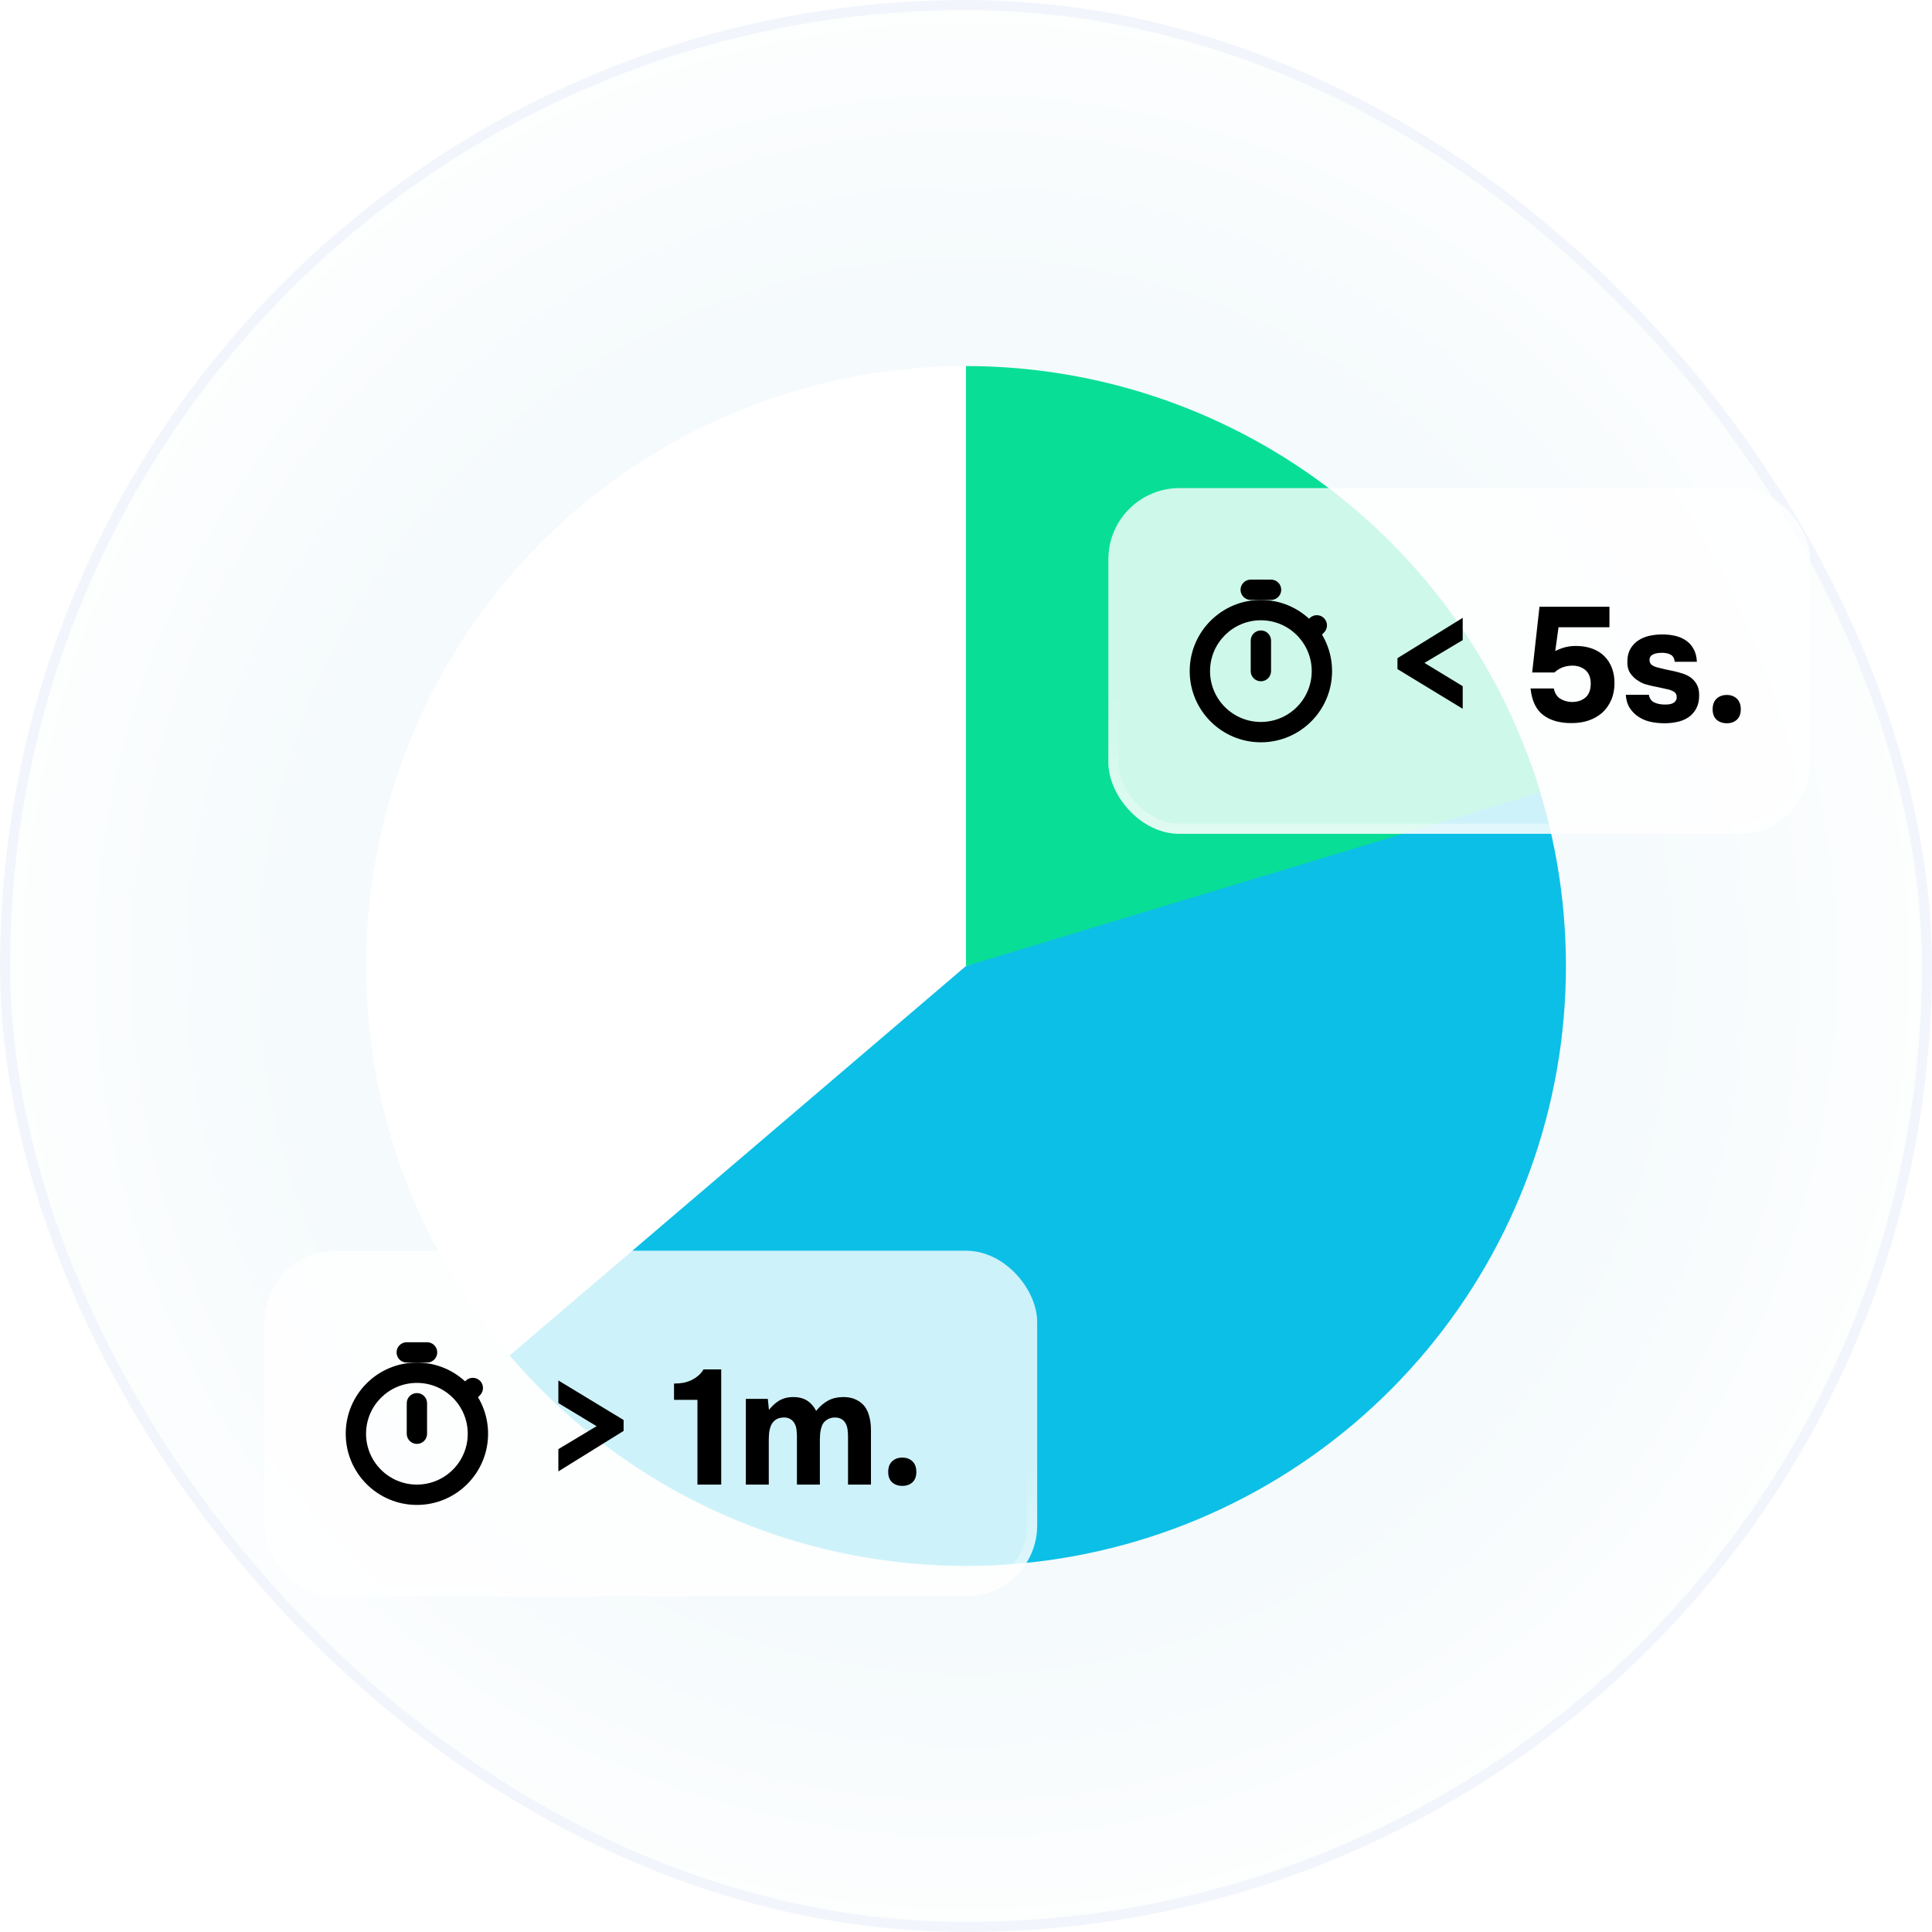
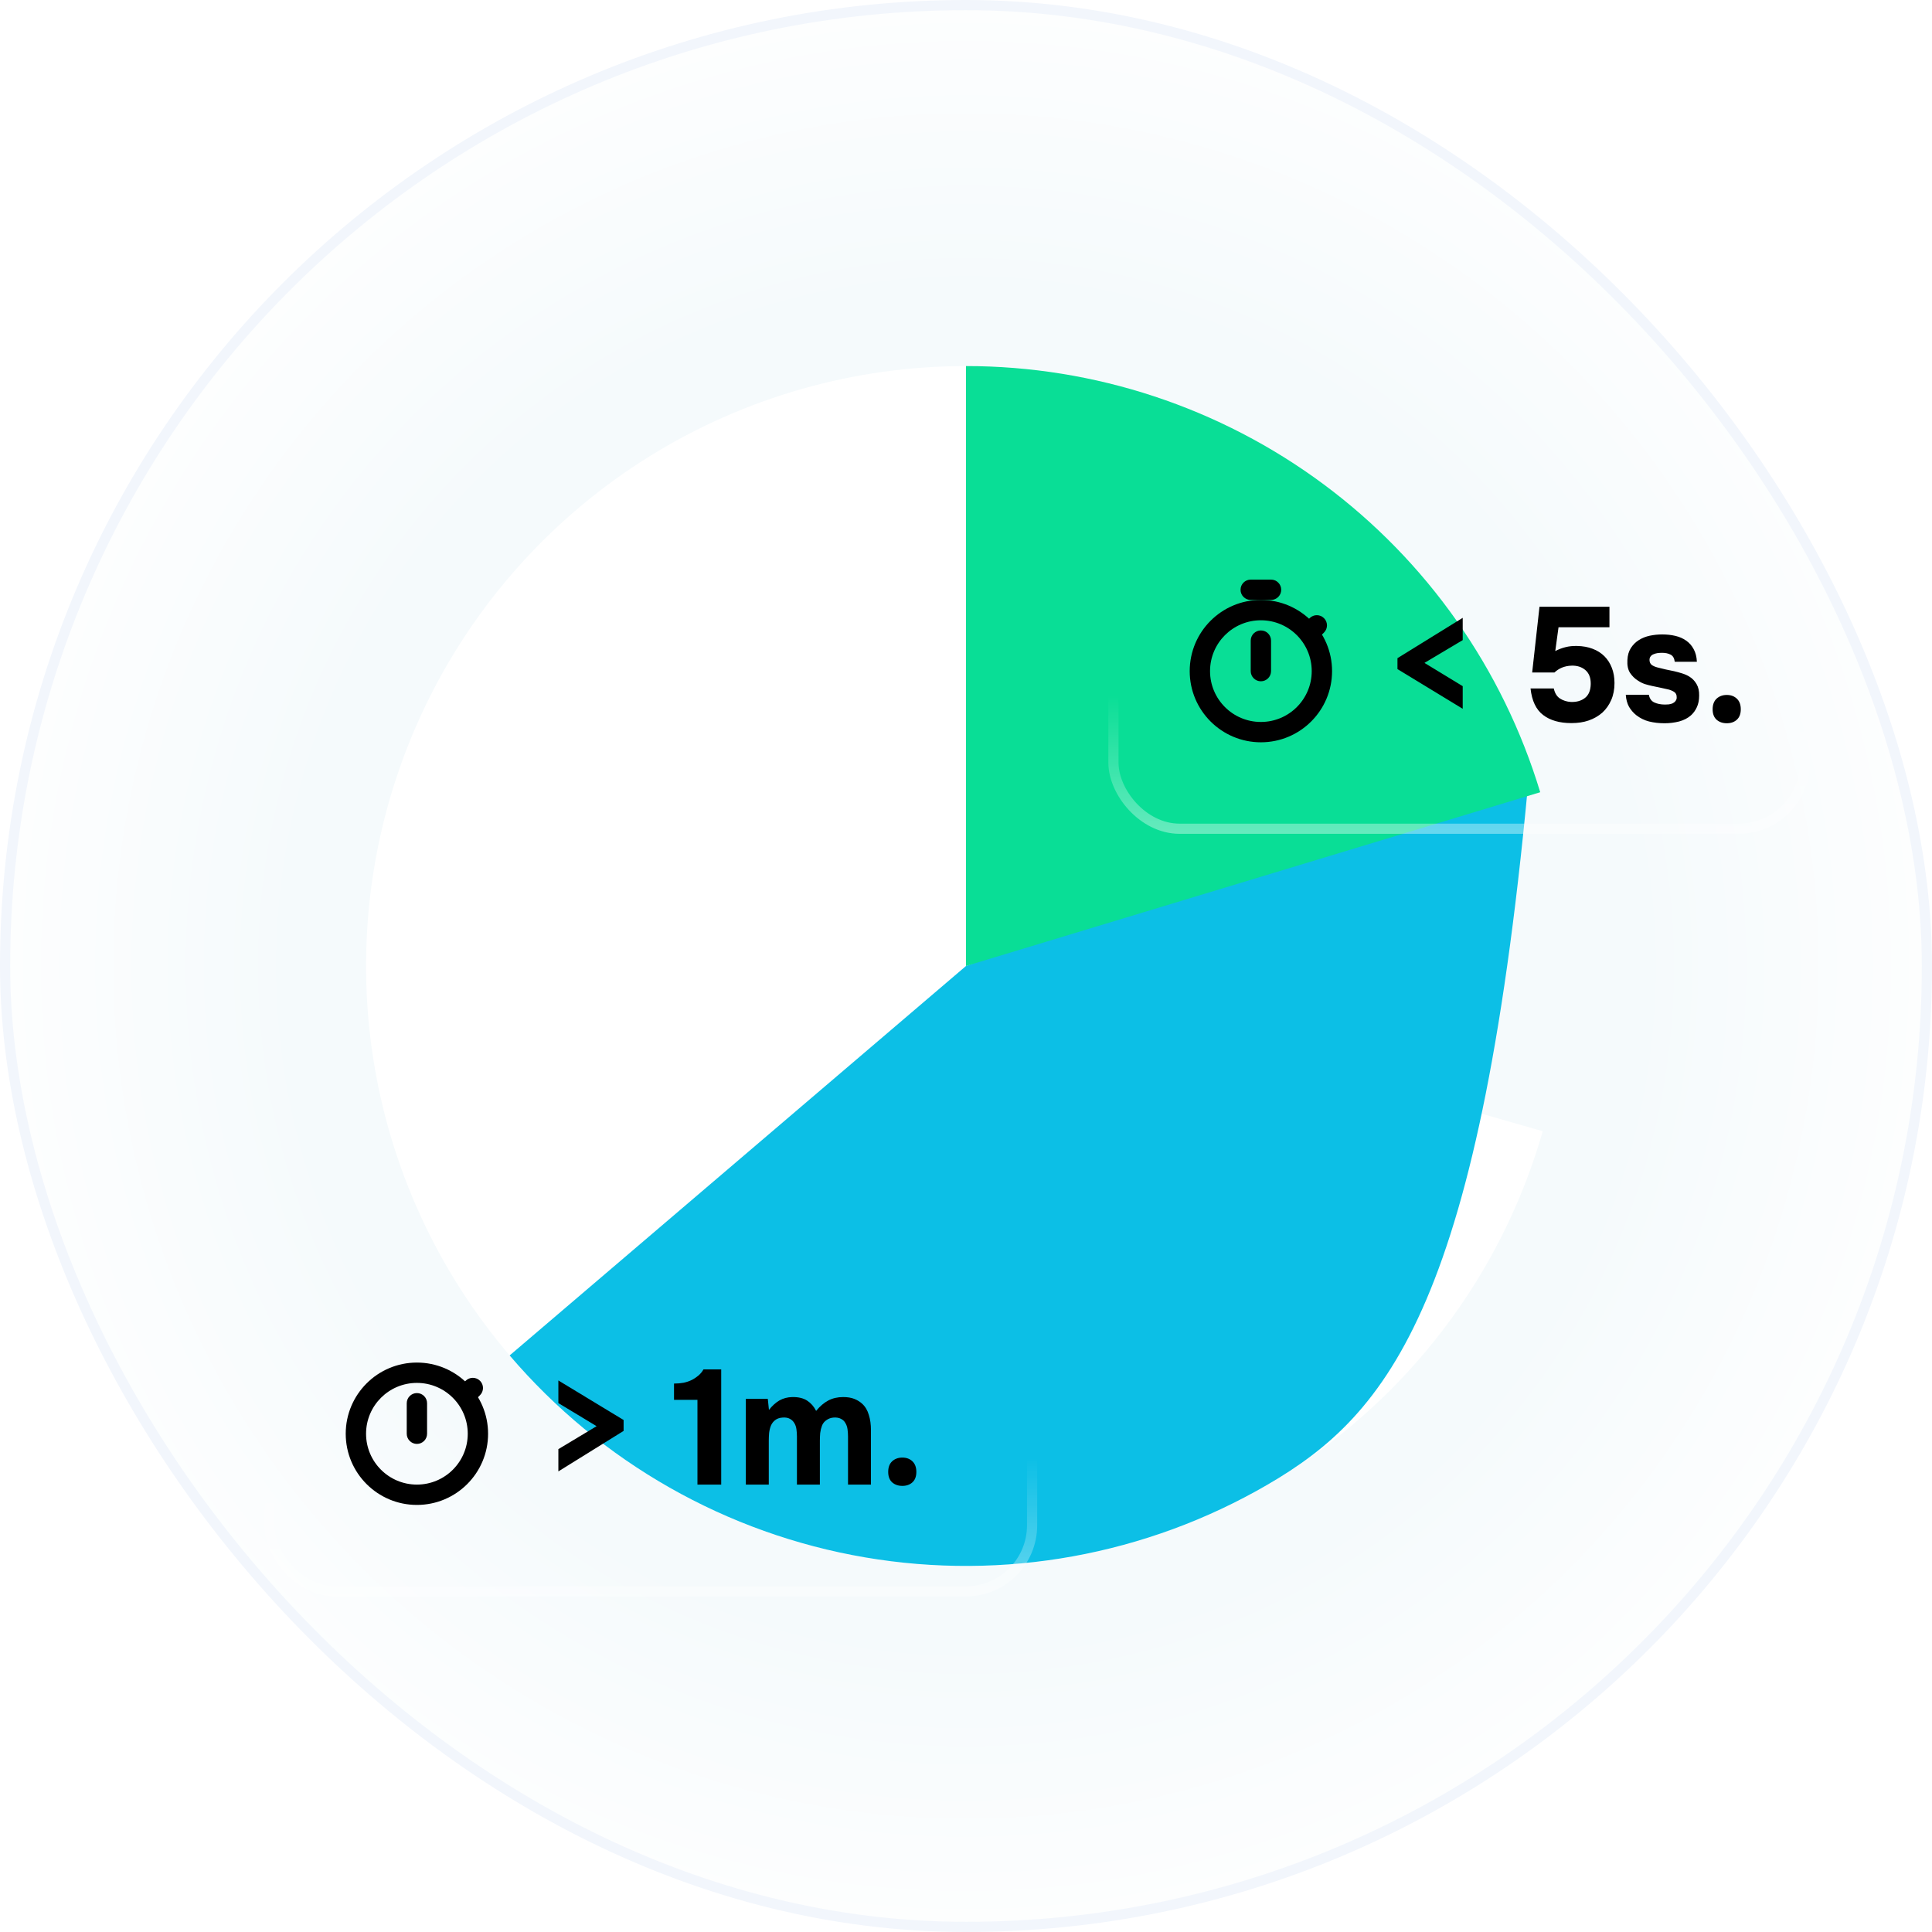
<svg xmlns="http://www.w3.org/2000/svg" width="190" height="190" viewBox="0 0 190 190" fill="none">
  <rect x="0.5" y="0.5" width="189" height="189" rx="94.5" fill="url(#paint0_radial_2437_9919)" />
  <rect x="0.5" y="0.5" width="189" height="189" rx="94.5" stroke="#F2F6FC" />
  <path d="M151.718 111.249C148.685 121.835 142.75 131.362 134.585 138.75C126.419 146.138 116.348 151.094 105.512 153.056C94.677 155.018 83.508 153.908 73.27 149.853C63.032 145.797 54.133 138.956 47.581 130.106C41.028 121.255 37.084 110.747 36.193 99.771C35.303 88.795 37.502 77.789 42.542 67.998C47.581 58.207 55.261 50.022 64.711 44.368C74.161 38.715 85.005 35.819 96.016 36.009L95 95L151.718 111.249Z" fill="white" />
-   <path d="M150.48 74.926C155.182 87.921 155.173 102.154 150.455 115.143C145.737 128.132 136.609 139.053 124.664 146.001C112.718 152.949 98.713 155.483 85.09 153.162C71.467 150.84 59.091 143.811 50.12 133.299L95 95L150.48 74.926Z" fill="#0CBFE6" />
+   <path d="M150.48 74.926C145.737 128.132 136.609 139.053 124.664 146.001C112.718 152.949 98.713 155.483 85.09 153.162C71.467 150.84 59.091 143.811 50.12 133.299L95 95L150.48 74.926Z" fill="#0CBFE6" />
  <path d="M95 36C107.664 36 119.992 40.075 130.162 47.622C140.331 55.169 147.802 65.789 151.471 77.91L95 95V36Z" fill="#09DE96" />
  <g filter="url(#filter0_b_2437_9919)">
-     <rect x="109" y="48" width="69" height="34" rx="7" fill="white" fill-opacity="0.8" />
    <rect x="109.5" y="48.5" width="68" height="33" rx="6.5" stroke="url(#paint1_linear_2437_9919)" />
  </g>
  <g clip-path="url(#clip0_2437_9919)">
    <path fill-rule="evenodd" clip-rule="evenodd" d="M124 71C126.761 71 129 68.761 129 66C129 63.239 126.761 61 124 61C121.239 61 119 63.239 119 66C119 68.761 121.239 71 124 71ZM131 66C131 69.866 127.866 73 124 73C120.134 73 117 69.866 117 66C117 62.134 120.134 59 124 59C127.866 59 131 62.134 131 66Z" fill="black" />
    <path fill-rule="evenodd" clip-rule="evenodd" d="M124 67C123.448 67 123 66.552 123 66L123 63C123 62.448 123.448 62 124 62C124.552 62 125 62.448 125 63L125 66C125 66.552 124.552 67 124 67Z" fill="black" />
    <path fill-rule="evenodd" clip-rule="evenodd" d="M122 58C122 57.448 122.448 57 123 57H125C125.552 57 126 57.448 126 58C126 58.552 125.552 59 125 59H123C122.448 59 122 58.552 122 58Z" fill="black" />
    <path fill-rule="evenodd" clip-rule="evenodd" d="M128.293 62.707C127.902 62.317 127.902 61.683 128.293 61.293L128.793 60.793C129.183 60.402 129.816 60.402 130.207 60.793C130.598 61.183 130.598 61.817 130.207 62.207L129.707 62.707C129.316 63.098 128.683 63.098 128.293 62.707Z" fill="black" />
  </g>
  <path d="M143.848 62.952L140.088 65.192L143.848 67.48V69.704L137.432 65.8V64.728L143.848 60.76V62.952ZM150.679 66.136L151.399 59.672H158.279V61.688H153.271L152.951 64.024C153.313 63.843 153.655 63.715 153.975 63.64C154.305 63.555 154.684 63.517 155.111 63.528C155.665 63.539 156.167 63.629 156.615 63.8C157.073 63.971 157.463 64.216 157.783 64.536C158.103 64.856 158.348 65.24 158.519 65.688C158.689 66.125 158.775 66.621 158.775 67.176C158.775 67.795 158.668 68.349 158.455 68.84C158.241 69.331 157.948 69.747 157.575 70.088C157.18 70.429 156.732 70.685 156.231 70.856C155.74 71.027 155.175 71.112 154.535 71.112C153.372 71.112 152.444 70.845 151.751 70.312C151.057 69.779 150.647 68.909 150.519 67.704H152.807C152.903 68.163 153.105 68.493 153.415 68.696C153.735 68.899 154.092 69.011 154.487 69.032C155.052 69.053 155.516 68.92 155.879 68.632C156.241 68.344 156.428 67.891 156.439 67.272C156.449 66.664 156.273 66.205 155.911 65.896C155.548 65.587 155.089 65.443 154.535 65.464C154.204 65.475 153.895 65.539 153.607 65.656C153.329 65.773 153.084 65.933 152.871 66.136H150.679ZM163.453 64.2C163.293 64.2 163.138 64.211 162.989 64.232C162.85 64.253 162.722 64.291 162.605 64.344C162.488 64.387 162.392 64.461 162.317 64.568C162.242 64.664 162.21 64.792 162.221 64.952C162.232 65.133 162.301 65.277 162.429 65.384C162.568 65.491 162.76 65.576 163.005 65.64C163.24 65.704 163.501 65.768 163.789 65.832C164.077 65.885 164.36 65.944 164.637 66.008C164.914 66.072 165.186 66.147 165.453 66.232C165.72 66.317 165.954 66.424 166.157 66.552C166.434 66.723 166.664 66.963 166.845 67.272C167.026 67.581 167.112 67.96 167.101 68.408C167.101 68.845 167.026 69.224 166.877 69.544C166.738 69.853 166.546 70.12 166.301 70.344C165.992 70.621 165.602 70.824 165.133 70.952C164.664 71.069 164.189 71.128 163.709 71.128C163.154 71.128 162.642 71.069 162.173 70.952C161.714 70.835 161.293 70.627 160.909 70.328C160.632 70.104 160.397 69.832 160.205 69.512C160.024 69.181 159.917 68.787 159.885 68.328H162.157C162.221 68.691 162.397 68.941 162.685 69.08C162.984 69.219 163.336 69.288 163.741 69.288C163.858 69.288 163.981 69.283 164.109 69.272C164.248 69.251 164.37 69.219 164.477 69.176C164.594 69.123 164.69 69.048 164.765 68.952C164.85 68.845 164.893 68.733 164.893 68.616C164.904 68.339 164.808 68.141 164.605 68.024C164.413 67.907 164.205 67.827 163.981 67.784C163.757 67.731 163.517 67.677 163.261 67.624C163.005 67.571 162.749 67.517 162.493 67.464C162.248 67.411 162.002 67.347 161.757 67.272C161.512 67.187 161.288 67.075 161.085 66.936C160.776 66.744 160.514 66.488 160.301 66.168C160.098 65.848 160.013 65.427 160.045 64.904C160.066 64.445 160.178 64.056 160.381 63.736C160.594 63.405 160.856 63.144 161.165 62.952C161.485 62.749 161.842 62.605 162.237 62.52C162.642 62.435 163.053 62.392 163.469 62.392C163.928 62.392 164.36 62.44 164.765 62.536C165.17 62.632 165.522 62.787 165.821 63C166.13 63.213 166.376 63.491 166.557 63.832C166.749 64.173 166.856 64.589 166.877 65.08H164.701C164.658 64.728 164.52 64.493 164.285 64.376C164.061 64.259 163.784 64.2 163.453 64.2ZM169.819 68.344C170.224 68.344 170.555 68.467 170.811 68.712C171.067 68.957 171.195 69.304 171.195 69.752C171.195 70.2 171.067 70.541 170.811 70.776C170.555 71.011 170.224 71.128 169.819 71.128C169.414 71.128 169.078 71.011 168.811 70.776C168.555 70.541 168.427 70.2 168.427 69.752C168.427 69.304 168.555 68.957 168.811 68.712C169.078 68.467 169.414 68.344 169.819 68.344Z" fill="black" />
  <g filter="url(#filter1_b_2437_9919)">
-     <rect x="26" y="123" width="76" height="34" rx="7" fill="white" fill-opacity="0.8" />
    <rect x="26.5" y="123.5" width="75" height="33" rx="6.5" stroke="url(#paint2_linear_2437_9919)" />
  </g>
  <g clip-path="url(#clip1_2437_9919)">
    <path fill-rule="evenodd" clip-rule="evenodd" d="M41 146C43.761 146 46 143.761 46 141C46 138.239 43.761 136 41 136C38.239 136 36 138.239 36 141C36 143.761 38.239 146 41 146ZM48 141C48 144.866 44.866 148 41 148C37.134 148 34 144.866 34 141C34 137.134 37.134 134 41 134C44.866 134 48 137.134 48 141Z" fill="black" />
    <path fill-rule="evenodd" clip-rule="evenodd" d="M41 142C40.448 142 40 141.552 40 141L40 138C40 137.448 40.448 137 41 137C41.552 137 42 137.448 42 138L42 141C42 141.552 41.552 142 41 142Z" fill="black" />
-     <path fill-rule="evenodd" clip-rule="evenodd" d="M39 133C39 132.448 39.448 132 40 132H42C42.552 132 43 132.448 43 133C43 133.552 42.552 134 42 134H40C39.448 134 39 133.552 39 133Z" fill="black" />
    <path fill-rule="evenodd" clip-rule="evenodd" d="M45.293 137.707C44.902 137.317 44.902 136.683 45.293 136.293L45.793 135.793C46.183 135.402 46.816 135.402 47.207 135.793C47.597 136.183 47.597 136.817 47.207 137.207L46.707 137.707C46.316 138.098 45.683 138.098 45.293 137.707Z" fill="black" />
  </g>
  <path d="M54.912 142.512L58.672 140.256L54.912 137.984V135.76L61.328 139.648V140.72L54.912 144.704V142.512ZM70.926 146H68.59V137.664H66.286V136.064C66.627 136.064 66.942 136.037 67.23 135.984C67.529 135.92 67.806 135.824 68.062 135.696C68.286 135.579 68.499 135.435 68.702 135.264C68.905 135.083 69.065 134.885 69.182 134.672H70.926V146ZM75.621 138.656C75.941 138.251 76.282 137.941 76.645 137.728C77.019 137.515 77.44 137.403 77.909 137.392C78.517 137.381 79.008 137.499 79.381 137.744C79.754 137.989 80.048 138.325 80.261 138.752C80.635 138.293 81.034 137.952 81.461 137.728C81.888 137.504 82.373 137.392 82.917 137.392C83.344 137.392 83.707 137.451 84.005 137.568C84.304 137.685 84.565 137.845 84.789 138.048C85.099 138.336 85.317 138.704 85.445 139.152C85.584 139.589 85.653 140.085 85.653 140.64V146H83.397V141.248C83.397 141.024 83.381 140.795 83.349 140.56C83.317 140.325 83.248 140.123 83.141 139.952C83.045 139.771 82.901 139.632 82.709 139.536C82.517 139.429 82.272 139.387 81.973 139.408C81.707 139.429 81.472 139.515 81.269 139.664C81.067 139.803 80.922 139.984 80.837 140.208C80.752 140.432 80.693 140.672 80.661 140.928C80.64 141.184 80.629 141.435 80.629 141.68V146H78.373V141.248C78.373 141.024 78.357 140.795 78.325 140.56C78.293 140.325 78.224 140.123 78.117 139.952C78.01 139.771 77.867 139.632 77.685 139.536C77.504 139.429 77.264 139.387 76.965 139.408C76.656 139.429 76.41 139.515 76.229 139.664C76.048 139.803 75.909 139.984 75.813 140.208C75.728 140.421 75.669 140.661 75.637 140.928C75.616 141.184 75.605 141.435 75.605 141.68V146H73.349V137.568H75.509L75.621 138.656ZM88.741 143.344C89.146 143.344 89.477 143.467 89.733 143.712C89.989 143.957 90.117 144.304 90.117 144.752C90.117 145.2 89.989 145.541 89.733 145.776C89.477 146.011 89.146 146.128 88.741 146.128C88.335 146.128 87.999 146.011 87.733 145.776C87.477 145.541 87.349 145.2 87.349 144.752C87.349 144.304 87.477 143.957 87.733 143.712C87.999 143.467 88.335 143.344 88.741 143.344Z" fill="black" />
  <defs>
    <filter id="filter0_b_2437_9919" x="102.2" y="41.2" width="82.6" height="47.6" filterUnits="userSpaceOnUse" color-interpolation-filters="sRGB">
      <feFlood flood-opacity="0" result="BackgroundImageFix" />
      <feGaussianBlur in="BackgroundImageFix" stdDeviation="3.4" />
      <feComposite in2="SourceAlpha" operator="in" result="effect1_backgroundBlur_2437_9919" />
      <feBlend mode="normal" in="SourceGraphic" in2="effect1_backgroundBlur_2437_9919" result="shape" />
    </filter>
    <filter id="filter1_b_2437_9919" x="19.2" y="116.2" width="89.6" height="47.6" filterUnits="userSpaceOnUse" color-interpolation-filters="sRGB">
      <feFlood flood-opacity="0" result="BackgroundImageFix" />
      <feGaussianBlur in="BackgroundImageFix" stdDeviation="3.4" />
      <feComposite in2="SourceAlpha" operator="in" result="effect1_backgroundBlur_2437_9919" />
      <feBlend mode="normal" in="SourceGraphic" in2="effect1_backgroundBlur_2437_9919" result="shape" />
    </filter>
    <radialGradient id="paint0_radial_2437_9919" cx="0" cy="0" r="1" gradientUnits="userSpaceOnUse" gradientTransform="translate(95 95) rotate(90) scale(102)">
      <stop offset="0.65" stop-color="#F5FAFC" />
      <stop offset="1" stop-color="white" />
    </radialGradient>
    <linearGradient id="paint1_linear_2437_9919" x1="143.5" y1="48" x2="143.5" y2="82" gradientUnits="userSpaceOnUse">
      <stop offset="0.6" stop-color="white" stop-opacity="0" />
      <stop offset="1" stop-color="white" stop-opacity="0.38" />
    </linearGradient>
    <linearGradient id="paint2_linear_2437_9919" x1="64" y1="123" x2="64" y2="157" gradientUnits="userSpaceOnUse">
      <stop offset="0.6" stop-color="white" stop-opacity="0" />
      <stop offset="1" stop-color="white" stop-opacity="0.38" />
    </linearGradient>
    <clipPath id="clip0_2437_9919">
      <rect width="16" height="16" fill="white" transform="translate(116 57)" />
    </clipPath>
    <clipPath id="clip1_2437_9919">
      <rect width="16" height="16" fill="white" transform="translate(33 132)" />
    </clipPath>
  </defs>
</svg>